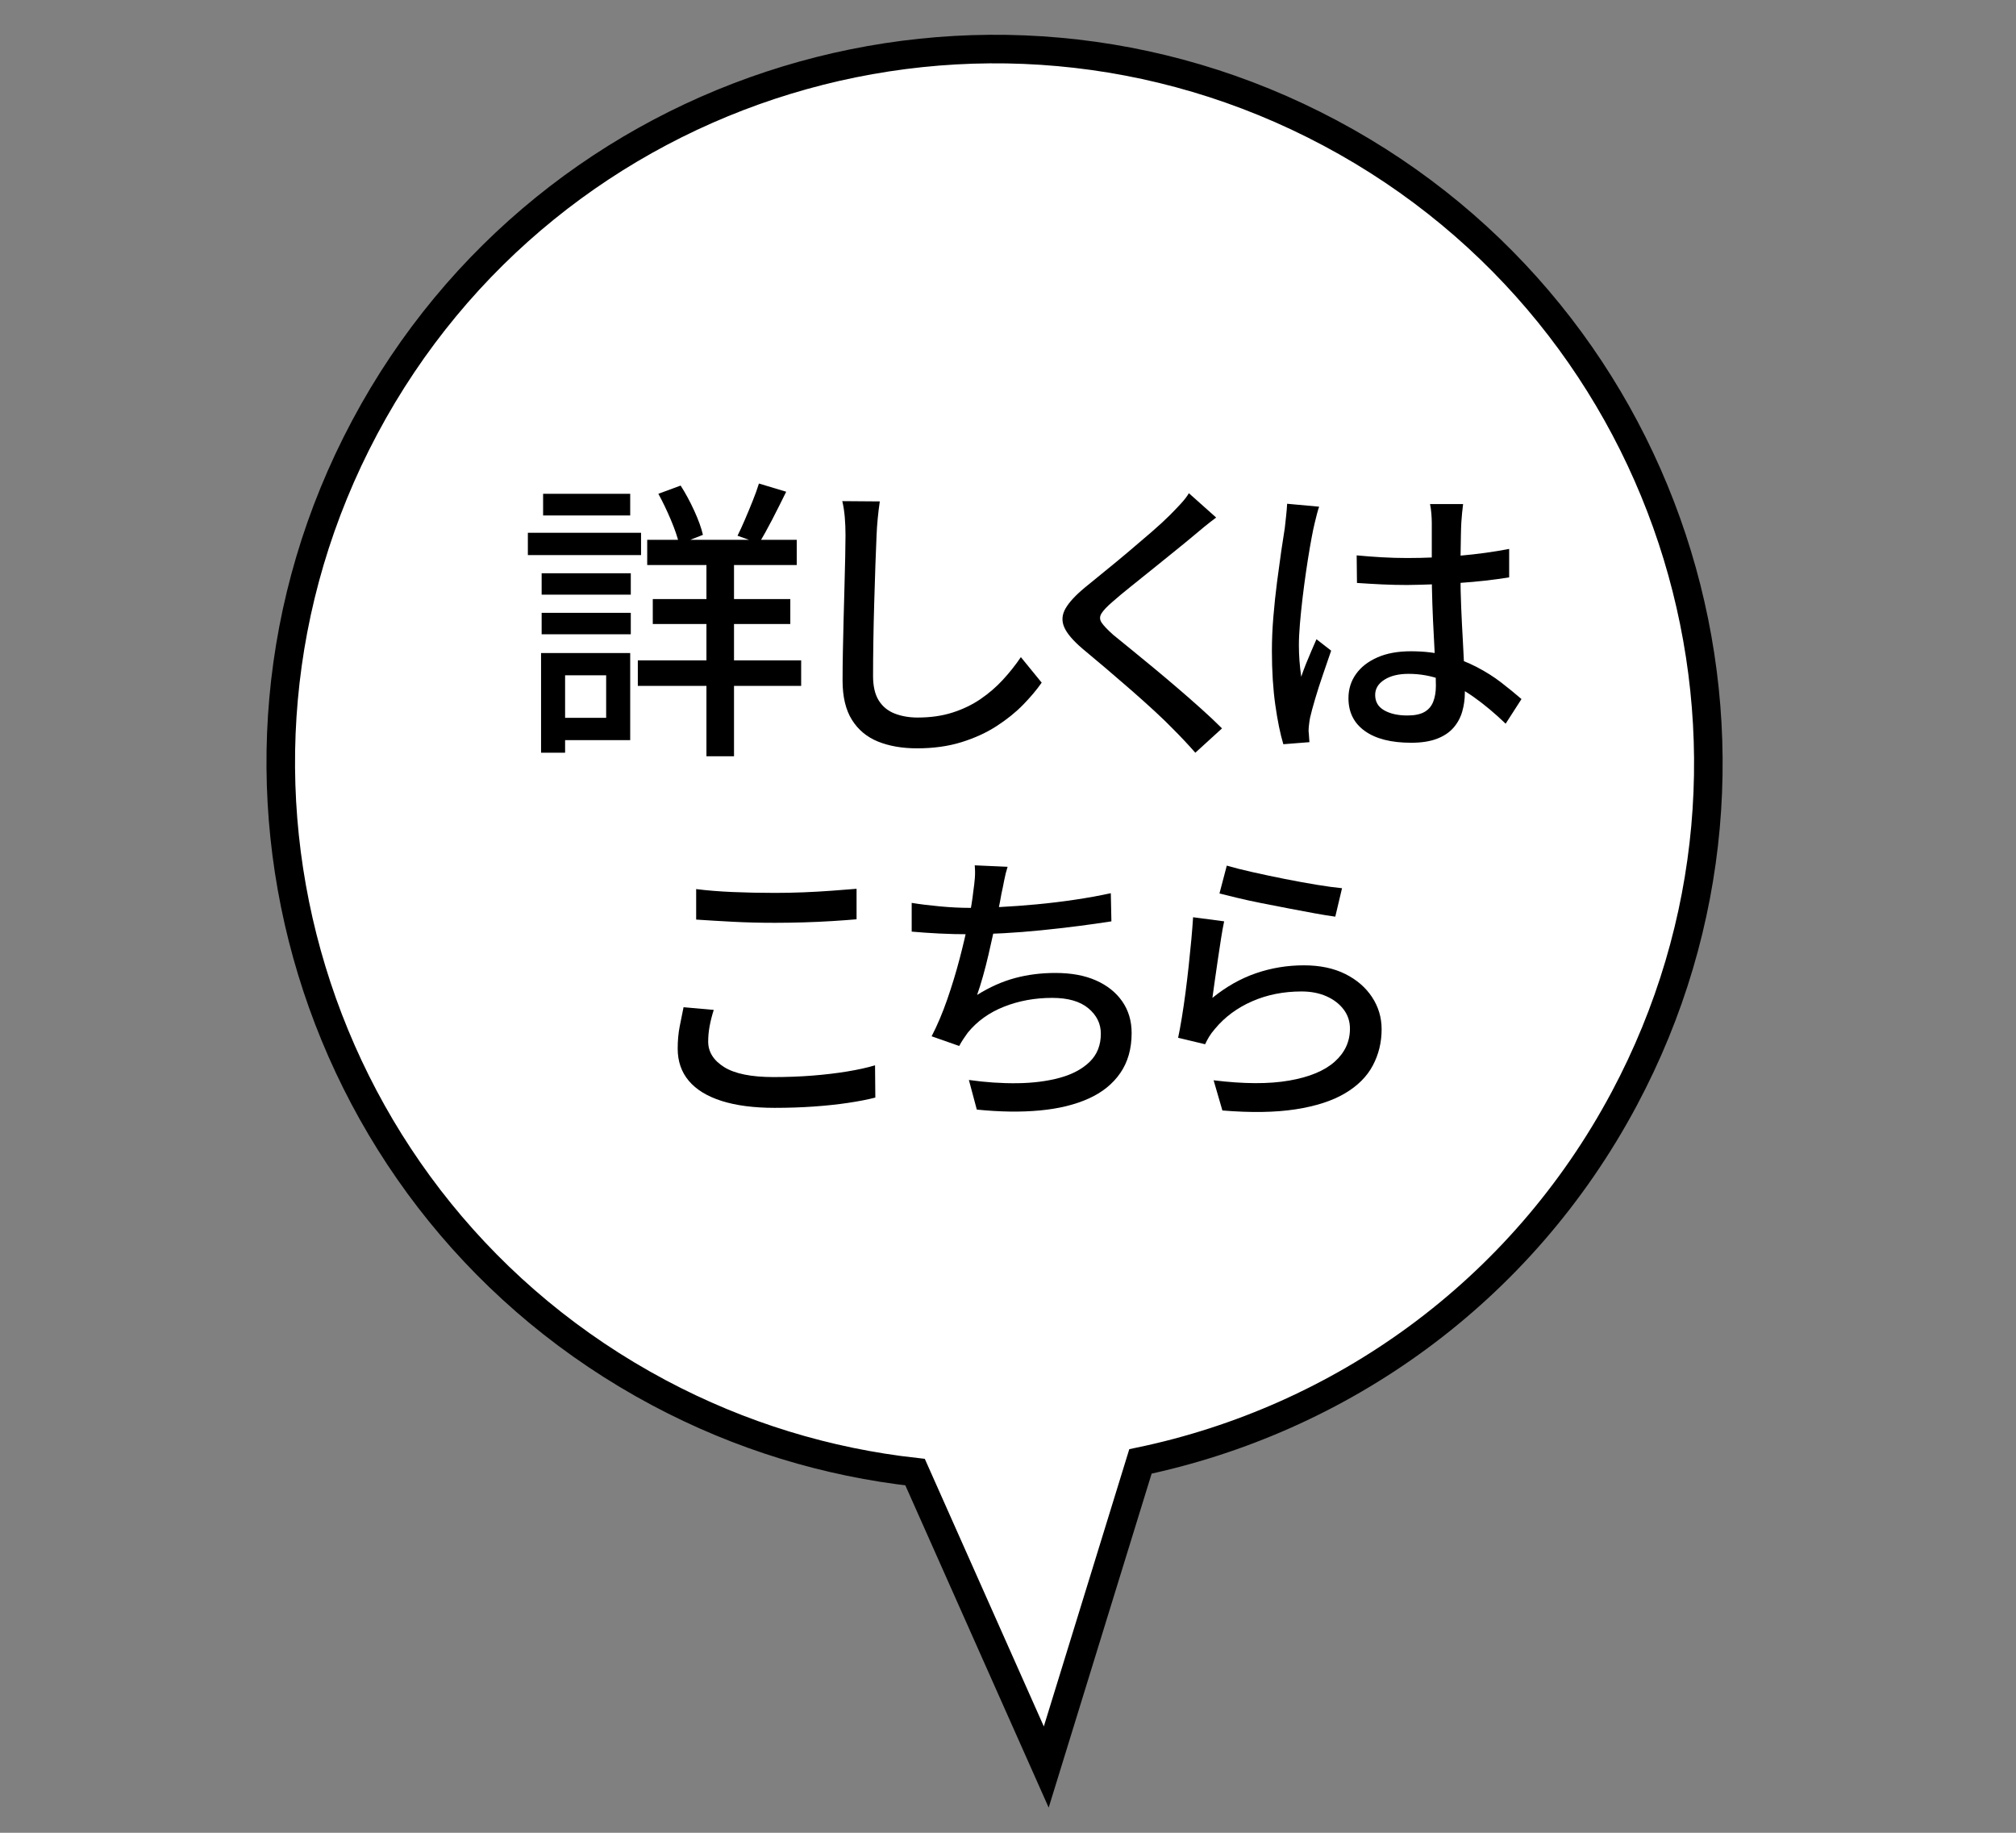
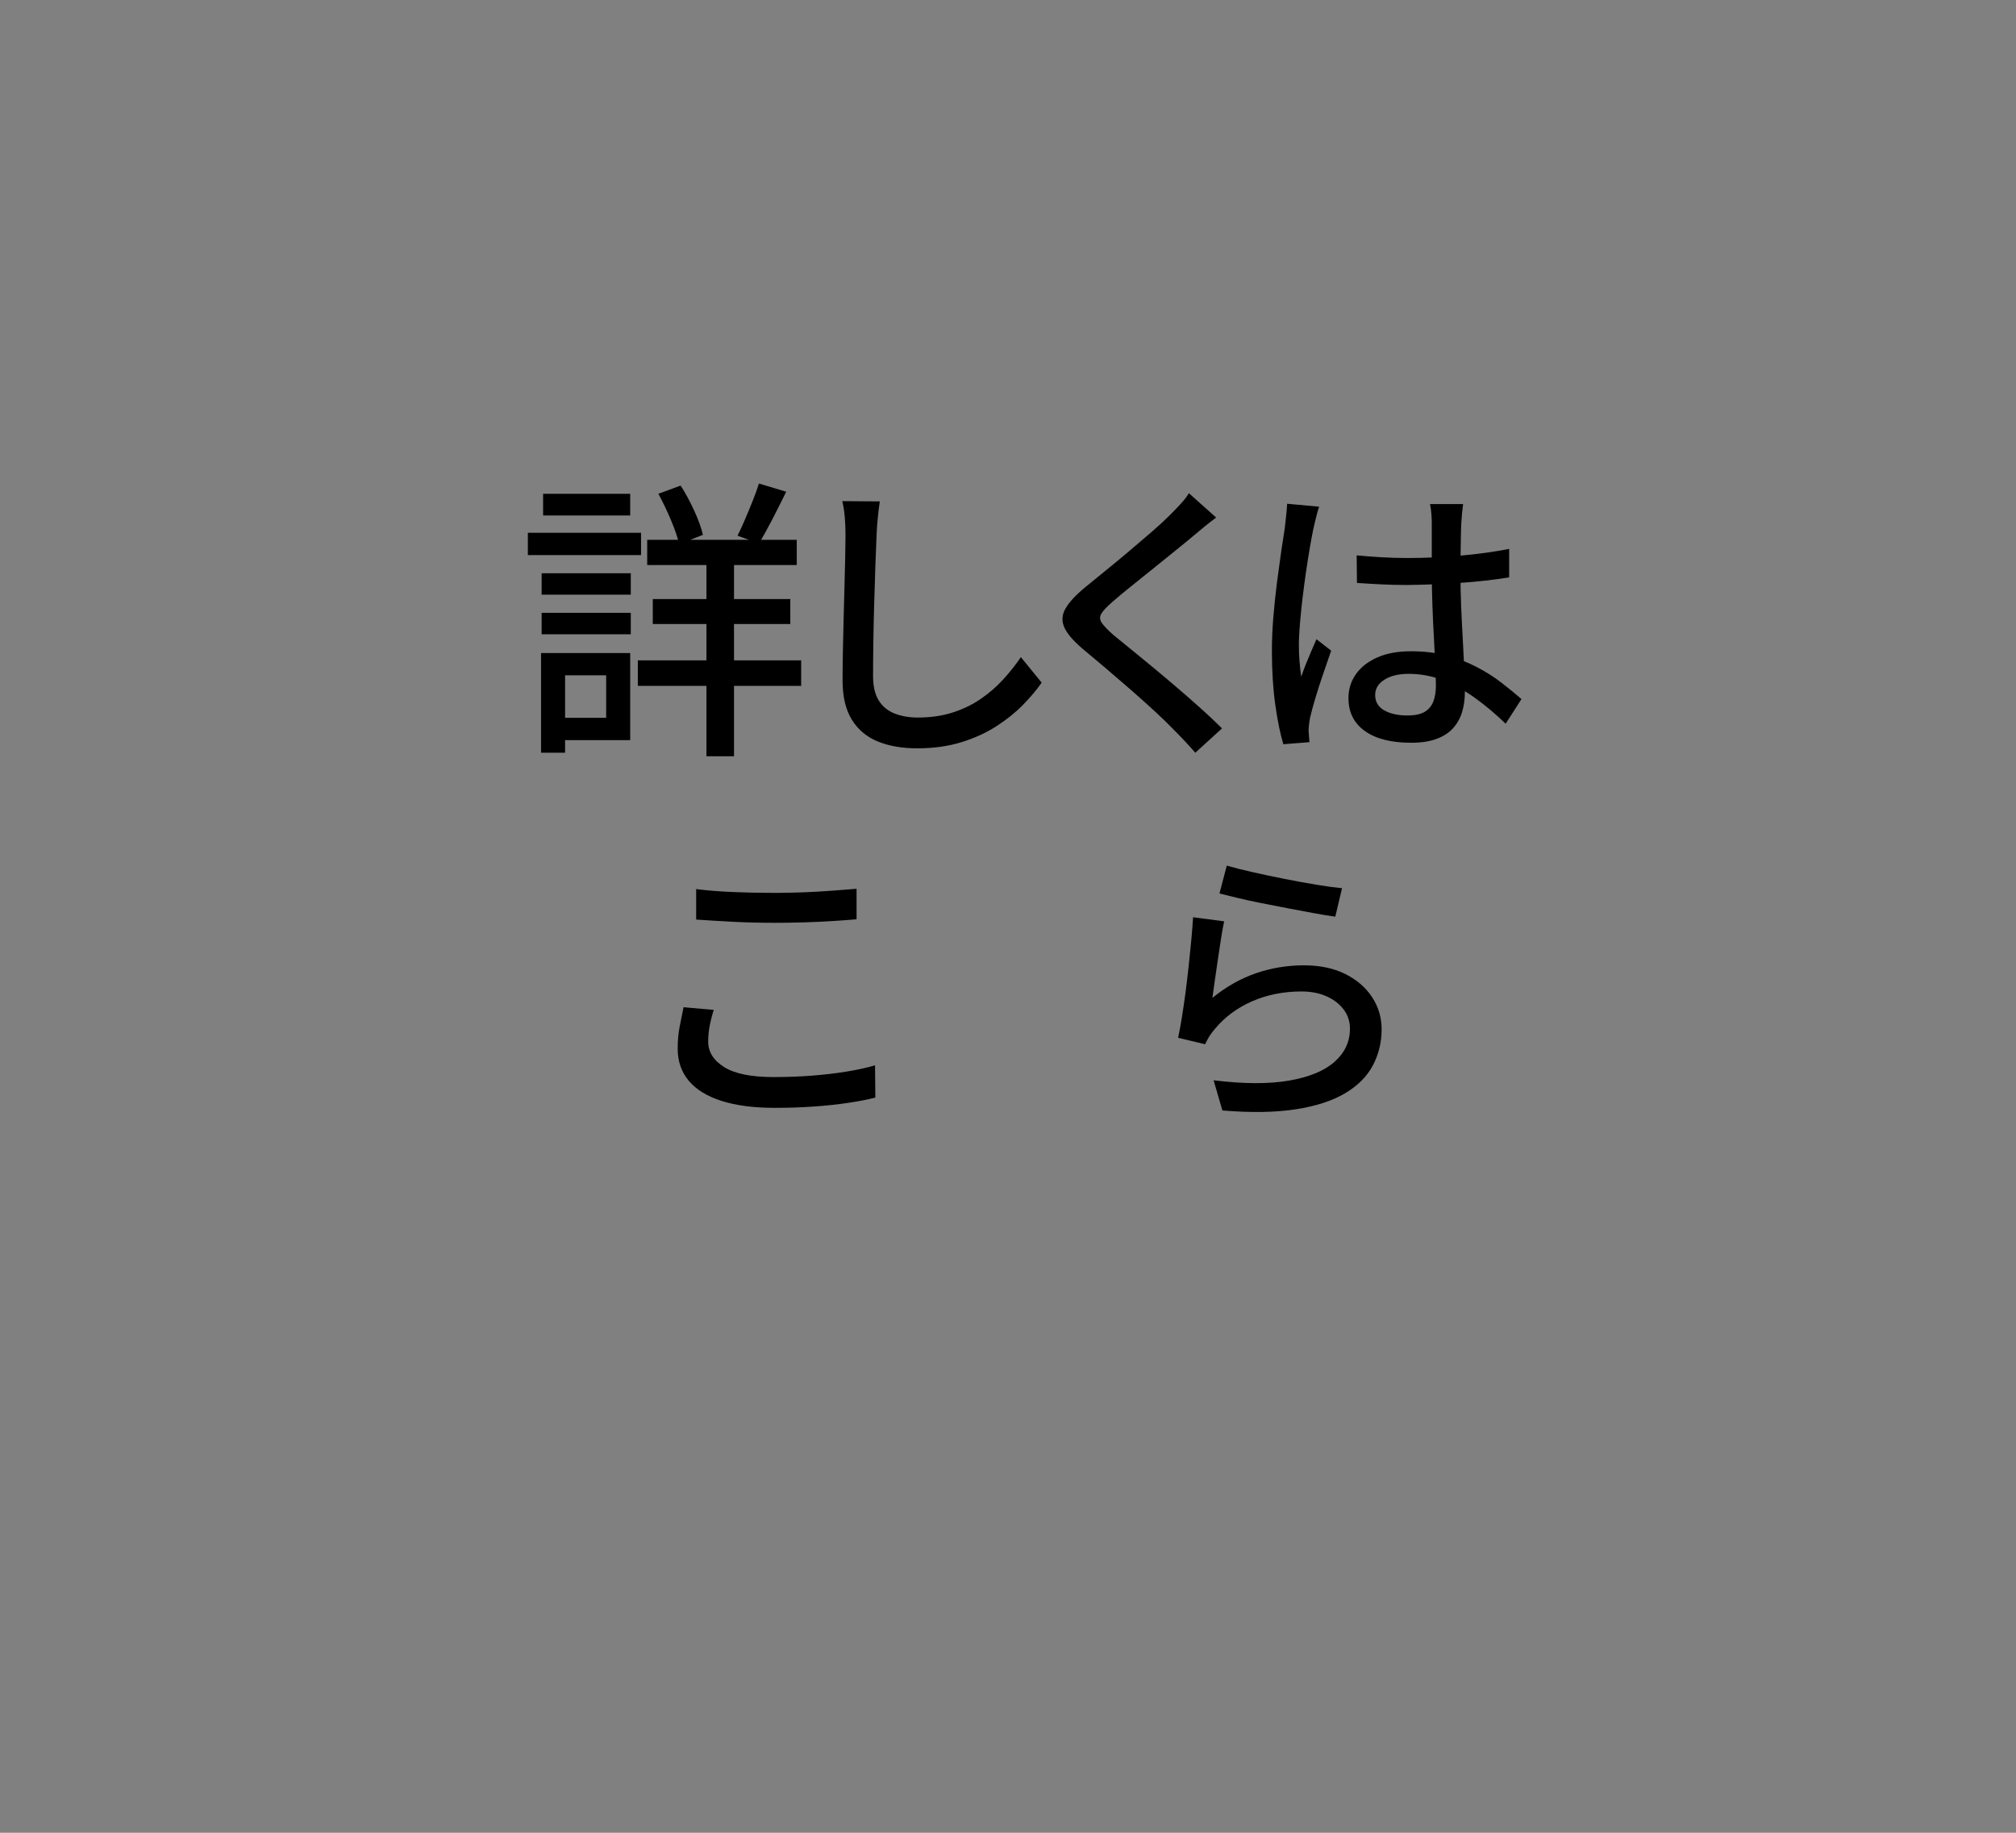
<svg xmlns="http://www.w3.org/2000/svg" version="1.1" id="レイヤー_1" x="0px" y="0px" width="110px" height="100px" viewBox="0 0 110 100" enable-background="new 0 0 110 100" xml:space="preserve">
  <rect x="0" y="0" width="110" height="100" fill="#808080" stroke="none" />
-   <path fill="#FFFFFF" stroke="#000000" stroke-width="1.558" stroke-miterlimit="10" d="M19.906,23.303  C9.787,42.279,16.968,65.866,35.944,75.985c4.484,2.391,9.226,3.805,13.986,4.336l7.157,16.091l5.14-16.674  c10.9-2.283,20.749-9.196,26.399-19.792C98.746,40.97,91.565,17.383,72.588,7.264C53.611-2.855,30.025,4.326,19.906,23.303z" />
  <g>
    <path d="M28.802,29.07h6.176v1.216h-6.176V29.07z M29.522,35.63h1.312v5.44h-1.312V35.63z M29.554,31.278h4.864v1.168h-4.864   V31.278z M29.554,33.438h4.864v1.168h-4.864V33.438z M29.634,26.942h4.752v1.184h-4.752V26.942z M30.258,35.63h4.128v4.752h-4.128   v-1.216h2.816v-2.32h-2.816V35.63z M34.802,36.03h8.912v1.392h-8.912V36.03z M35.314,29.454h8.16v1.376h-8.16V29.454z    M35.618,32.686h7.504v1.36h-7.504V32.686z M35.922,26.942l1.216-0.448c0.267,0.416,0.515,0.875,0.744,1.376   c0.229,0.501,0.386,0.938,0.472,1.312l-1.296,0.512c-0.085-0.373-0.237-0.818-0.456-1.336   C36.383,27.841,36.157,27.369,35.922,26.942z M38.546,29.951h1.504v11.312h-1.504V29.951z M41.41,26.382l1.488,0.448   c-0.245,0.501-0.499,1.005-0.76,1.512c-0.262,0.507-0.504,0.942-0.728,1.304l-1.168-0.416c0.128-0.256,0.264-0.552,0.408-0.888   c0.144-0.336,0.285-0.677,0.424-1.024C41.213,26.972,41.325,26.66,41.41,26.382z" />
    <path d="M48.005,27.358c-0.043,0.288-0.08,0.595-0.112,0.92c-0.032,0.326-0.053,0.632-0.064,0.92   c-0.021,0.438-0.042,0.979-0.064,1.624c-0.021,0.646-0.042,1.328-0.064,2.048c-0.021,0.72-0.038,1.429-0.048,2.128   c-0.011,0.699-0.016,1.325-0.016,1.88c0,0.565,0.104,1.014,0.312,1.344s0.499,0.568,0.872,0.712   c0.373,0.144,0.789,0.216,1.248,0.216c0.704,0,1.338-0.09,1.904-0.272c0.565-0.181,1.075-0.426,1.528-0.736   s0.861-0.661,1.224-1.056c0.363-0.395,0.688-0.805,0.977-1.232l1.136,1.392c-0.267,0.384-0.603,0.784-1.008,1.2   s-0.888,0.806-1.448,1.168c-0.56,0.363-1.2,0.656-1.92,0.88c-0.72,0.224-1.528,0.336-2.424,0.336c-0.811,0-1.52-0.123-2.128-0.368   c-0.608-0.246-1.083-0.64-1.424-1.184s-0.512-1.258-0.512-2.144c0-0.458,0.005-0.976,0.016-1.552s0.024-1.17,0.04-1.784   c0.016-0.613,0.032-1.213,0.048-1.8c0.016-0.586,0.029-1.125,0.04-1.616c0.011-0.49,0.016-0.885,0.016-1.184   c0-0.341-0.014-0.669-0.04-0.984c-0.027-0.314-0.072-0.605-0.136-0.872L48.005,27.358z" />
    <path d="M66.358,28.238c-0.203,0.15-0.419,0.318-0.648,0.504s-0.424,0.349-0.584,0.488c-0.267,0.224-0.592,0.491-0.976,0.8   c-0.385,0.31-0.787,0.635-1.208,0.976c-0.422,0.342-0.83,0.669-1.225,0.984c-0.395,0.315-0.73,0.595-1.008,0.84   c-0.299,0.256-0.502,0.469-0.608,0.64c-0.106,0.171-0.104,0.339,0.009,0.504c0.111,0.166,0.322,0.387,0.632,0.664   c0.277,0.224,0.605,0.491,0.983,0.8c0.379,0.31,0.784,0.643,1.217,1c0.432,0.357,0.872,0.728,1.319,1.112   c0.448,0.384,0.88,0.763,1.296,1.136s0.79,0.726,1.12,1.056l-1.456,1.328c-0.384-0.438-0.789-0.869-1.216-1.296   c-0.267-0.277-0.603-0.603-1.008-0.976c-0.405-0.373-0.84-0.762-1.304-1.168c-0.464-0.405-0.926-0.802-1.385-1.192   c-0.458-0.389-0.874-0.738-1.248-1.048c-0.512-0.438-0.843-0.827-0.991-1.168c-0.149-0.341-0.126-0.683,0.071-1.024   c0.197-0.341,0.547-0.72,1.049-1.136c0.309-0.256,0.672-0.552,1.088-0.888s0.845-0.69,1.288-1.064   c0.442-0.373,0.863-0.733,1.264-1.08c0.4-0.346,0.733-0.653,1-0.92c0.192-0.192,0.389-0.397,0.592-0.616   c0.202-0.219,0.353-0.414,0.448-0.584L66.358,28.238z" />
    <path d="M71.977,27.646c-0.032,0.085-0.069,0.208-0.112,0.368c-0.043,0.16-0.083,0.32-0.12,0.48   c-0.037,0.16-0.066,0.288-0.088,0.384c-0.054,0.256-0.114,0.584-0.184,0.984c-0.069,0.4-0.139,0.838-0.208,1.312   c-0.069,0.475-0.134,0.958-0.192,1.448s-0.106,0.96-0.144,1.408c-0.038,0.448-0.057,0.843-0.057,1.184   c0,0.278,0.011,0.558,0.032,0.84s0.054,0.573,0.096,0.872c0.075-0.224,0.16-0.456,0.256-0.696c0.097-0.24,0.195-0.477,0.297-0.712   c0.101-0.234,0.194-0.448,0.279-0.64l0.801,0.624c-0.14,0.405-0.288,0.84-0.448,1.304c-0.16,0.464-0.302,0.904-0.424,1.32   c-0.123,0.416-0.217,0.763-0.28,1.04c-0.021,0.107-0.04,0.232-0.056,0.376c-0.017,0.144-0.024,0.264-0.024,0.36   c0.011,0.075,0.019,0.168,0.024,0.28c0.005,0.112,0.013,0.216,0.023,0.312l-1.424,0.112c-0.171-0.565-0.317-1.283-0.44-2.152   c-0.122-0.869-0.184-1.848-0.184-2.936c0-0.597,0.026-1.219,0.08-1.864c0.053-0.645,0.12-1.277,0.2-1.896   c0.08-0.618,0.157-1.184,0.231-1.696c0.075-0.512,0.139-0.928,0.192-1.248c0.021-0.203,0.045-0.421,0.072-0.656   c0.026-0.235,0.045-0.458,0.056-0.672L71.977,27.646z M79.832,27.502c-0.021,0.16-0.04,0.326-0.056,0.496   c-0.016,0.171-0.029,0.336-0.04,0.496c-0.011,0.181-0.019,0.421-0.024,0.72c-0.005,0.299-0.011,0.622-0.016,0.968   c-0.006,0.347-0.008,0.69-0.008,1.032c0,0.672,0.013,1.317,0.04,1.936c0.026,0.619,0.056,1.206,0.088,1.76s0.059,1.075,0.08,1.56   c0.021,0.486,0.032,0.926,0.032,1.32c0,0.363-0.049,0.709-0.145,1.04s-0.256,0.624-0.479,0.88c-0.225,0.256-0.525,0.456-0.904,0.6   s-0.846,0.216-1.4,0.216c-1.088,0-1.931-0.213-2.527-0.64c-0.598-0.426-0.896-1.024-0.896-1.792c0-0.49,0.136-0.928,0.408-1.312   c0.271-0.384,0.661-0.688,1.168-0.912c0.507-0.224,1.117-0.336,1.832-0.336s1.365,0.077,1.952,0.232   c0.586,0.155,1.13,0.363,1.632,0.624c0.501,0.261,0.952,0.546,1.352,0.856c0.4,0.31,0.766,0.608,1.097,0.896l-0.864,1.344   c-0.576-0.554-1.149-1.034-1.72-1.44c-0.571-0.405-1.149-0.72-1.736-0.944s-1.2-0.336-1.84-0.336c-0.544,0-0.984,0.106-1.32,0.32   s-0.504,0.491-0.504,0.832c0,0.374,0.165,0.653,0.496,0.84c0.33,0.187,0.752,0.28,1.264,0.28c0.395,0,0.704-0.064,0.929-0.192   c0.224-0.128,0.384-0.315,0.479-0.56c0.096-0.246,0.145-0.533,0.145-0.864c0-0.277-0.011-0.653-0.032-1.128   s-0.048-0.997-0.08-1.568s-0.059-1.157-0.08-1.76c-0.021-0.603-0.032-1.181-0.032-1.736c0-0.576,0-1.106,0-1.592s0-0.856,0-1.112   c0-0.138-0.008-0.307-0.023-0.504c-0.017-0.197-0.04-0.371-0.072-0.52H79.832z M74.025,30.302c0.458,0.043,0.914,0.078,1.368,0.104   c0.453,0.027,0.92,0.04,1.399,0.04c0.96,0,1.92-0.042,2.88-0.128c0.961-0.085,1.851-0.208,2.673-0.368v1.552   c-0.854,0.139-1.758,0.24-2.712,0.304c-0.955,0.064-1.907,0.101-2.856,0.112c-0.47,0-0.926-0.011-1.368-0.032   c-0.442-0.021-0.898-0.048-1.368-0.08L74.025,30.302z" />
    <path d="M38.945,55.102c-0.096,0.299-0.17,0.592-0.224,0.88c-0.054,0.288-0.08,0.57-0.08,0.848c0,0.565,0.291,1.029,0.872,1.393   c0.581,0.362,1.48,0.544,2.696,0.544c0.736,0,1.442-0.027,2.12-0.08c0.677-0.054,1.309-0.128,1.896-0.225   c0.586-0.096,1.093-0.208,1.52-0.336l0.016,1.76c-0.416,0.107-0.91,0.203-1.48,0.288c-0.571,0.086-1.195,0.152-1.872,0.2   c-0.678,0.048-1.39,0.072-2.136,0.072c-1.142,0-2.106-0.126-2.896-0.376c-0.79-0.251-1.387-0.616-1.792-1.096   c-0.405-0.48-0.608-1.067-0.608-1.761c0-0.437,0.037-0.845,0.112-1.224s0.144-0.722,0.208-1.032L38.945,55.102z M37.985,48.51   c0.586,0.075,1.246,0.128,1.976,0.16c0.73,0.032,1.501,0.048,2.312,0.048c0.522,0,1.051-0.01,1.584-0.032s1.048-0.051,1.544-0.088   c0.496-0.038,0.941-0.072,1.336-0.104v1.664c-0.362,0.032-0.797,0.064-1.304,0.096c-0.507,0.032-1.032,0.056-1.576,0.072   c-0.544,0.016-1.067,0.024-1.568,0.024c-0.822,0-1.584-0.019-2.288-0.056c-0.704-0.037-1.376-0.077-2.016-0.12V48.51z" />
-     <path d="M49.745,49.263c0.458,0.075,0.976,0.139,1.552,0.192c0.576,0.053,1.109,0.08,1.601,0.08c0.512,0,1.08-0.016,1.704-0.048   c0.624-0.032,1.277-0.08,1.96-0.144s1.368-0.146,2.056-0.248c0.688-0.101,1.352-0.221,1.992-0.36l0.032,1.536   c-0.544,0.085-1.147,0.171-1.809,0.256c-0.661,0.085-1.339,0.163-2.032,0.232c-0.693,0.07-1.376,0.123-2.048,0.16   c-0.672,0.038-1.285,0.056-1.84,0.056c-0.576,0-1.131-0.013-1.664-0.04c-0.534-0.027-1.035-0.062-1.504-0.104V49.263z    M54.978,47.294c-0.075,0.235-0.137,0.48-0.185,0.736c-0.048,0.256-0.099,0.501-0.151,0.736c-0.043,0.256-0.102,0.562-0.177,0.92   c-0.074,0.357-0.157,0.741-0.248,1.152c-0.09,0.411-0.184,0.824-0.279,1.24c-0.097,0.416-0.198,0.813-0.305,1.192   c-0.106,0.379-0.213,0.717-0.319,1.016c0.683-0.427,1.37-0.733,2.063-0.92s1.43-0.28,2.208-0.28c0.864,0,1.603,0.136,2.216,0.408   s1.091,0.653,1.433,1.144c0.341,0.491,0.512,1.066,0.512,1.728c0,0.854-0.205,1.579-0.616,2.176c-0.41,0.598-0.989,1.064-1.735,1.4   c-0.747,0.336-1.635,0.552-2.664,0.647c-1.029,0.097-2.174,0.08-3.433-0.048l-0.432-1.616c0.906,0.129,1.789,0.188,2.648,0.177   c0.858-0.011,1.629-0.109,2.312-0.296s1.227-0.478,1.632-0.872s0.608-0.907,0.608-1.536c0-0.544-0.227-1.005-0.681-1.384   c-0.453-0.379-1.111-0.568-1.976-0.568c-0.938,0-1.813,0.16-2.624,0.48c-0.811,0.32-1.472,0.794-1.984,1.424   c-0.085,0.117-0.165,0.231-0.239,0.344c-0.075,0.112-0.149,0.237-0.225,0.376l-1.504-0.528c0.309-0.597,0.592-1.264,0.848-2   c0.256-0.736,0.483-1.48,0.68-2.232s0.36-1.448,0.488-2.088c0.128-0.64,0.213-1.163,0.256-1.568   c0.042-0.288,0.071-0.541,0.088-0.76c0.016-0.219,0.013-0.445-0.008-0.68L54.978,47.294z" />
    <path d="M66.794,50.27c-0.054,0.246-0.11,0.555-0.168,0.928c-0.06,0.374-0.118,0.763-0.177,1.168s-0.114,0.792-0.168,1.16   c-0.054,0.368-0.096,0.675-0.128,0.92c0.747-0.608,1.539-1.056,2.376-1.344c0.838-0.288,1.709-0.432,2.616-0.432   c0.874,0,1.627,0.158,2.256,0.472s1.117,0.736,1.464,1.264c0.347,0.528,0.521,1.112,0.521,1.752c0,0.715-0.16,1.373-0.48,1.976   c-0.319,0.604-0.826,1.11-1.52,1.521s-1.592,0.701-2.696,0.872c-1.104,0.17-2.435,0.191-3.992,0.063l-0.479-1.647   c1.643,0.202,3.016,0.208,4.12,0.016c1.104-0.191,1.933-0.536,2.487-1.032c0.555-0.495,0.832-1.096,0.832-1.8   c0-0.395-0.114-0.744-0.344-1.047c-0.229-0.304-0.541-0.544-0.936-0.72c-0.396-0.176-0.849-0.264-1.36-0.264   c-0.981,0-1.88,0.179-2.696,0.536c-0.815,0.357-1.49,0.856-2.023,1.496c-0.139,0.16-0.248,0.307-0.328,0.44   s-0.152,0.27-0.216,0.408l-1.473-0.353c0.064-0.299,0.131-0.658,0.2-1.08s0.136-0.875,0.2-1.36   c0.063-0.485,0.122-0.976,0.176-1.472s0.102-0.976,0.145-1.44c0.042-0.464,0.074-0.872,0.096-1.224L66.794,50.27z M66.938,47.23   c0.362,0.107,0.826,0.224,1.392,0.352s1.157,0.253,1.776,0.376c0.618,0.123,1.205,0.229,1.76,0.32   c0.555,0.091,1.008,0.152,1.36,0.184l-0.368,1.552c-0.32-0.042-0.698-0.104-1.136-0.184s-0.907-0.168-1.408-0.264   c-0.502-0.096-0.995-0.192-1.479-0.288c-0.486-0.096-0.926-0.192-1.32-0.288c-0.395-0.096-0.72-0.176-0.977-0.24L66.938,47.23z" />
  </g>
  <g>
</g>
  <g>
</g>
  <g>
</g>
  <g>
</g>
  <g>
</g>
  <g>
</g>
  <g>
</g>
  <g>
</g>
  <g>
</g>
  <g>
</g>
  <g>
</g>
  <g>
</g>
  <g>
</g>
  <g>
</g>
  <g>
</g>
</svg>